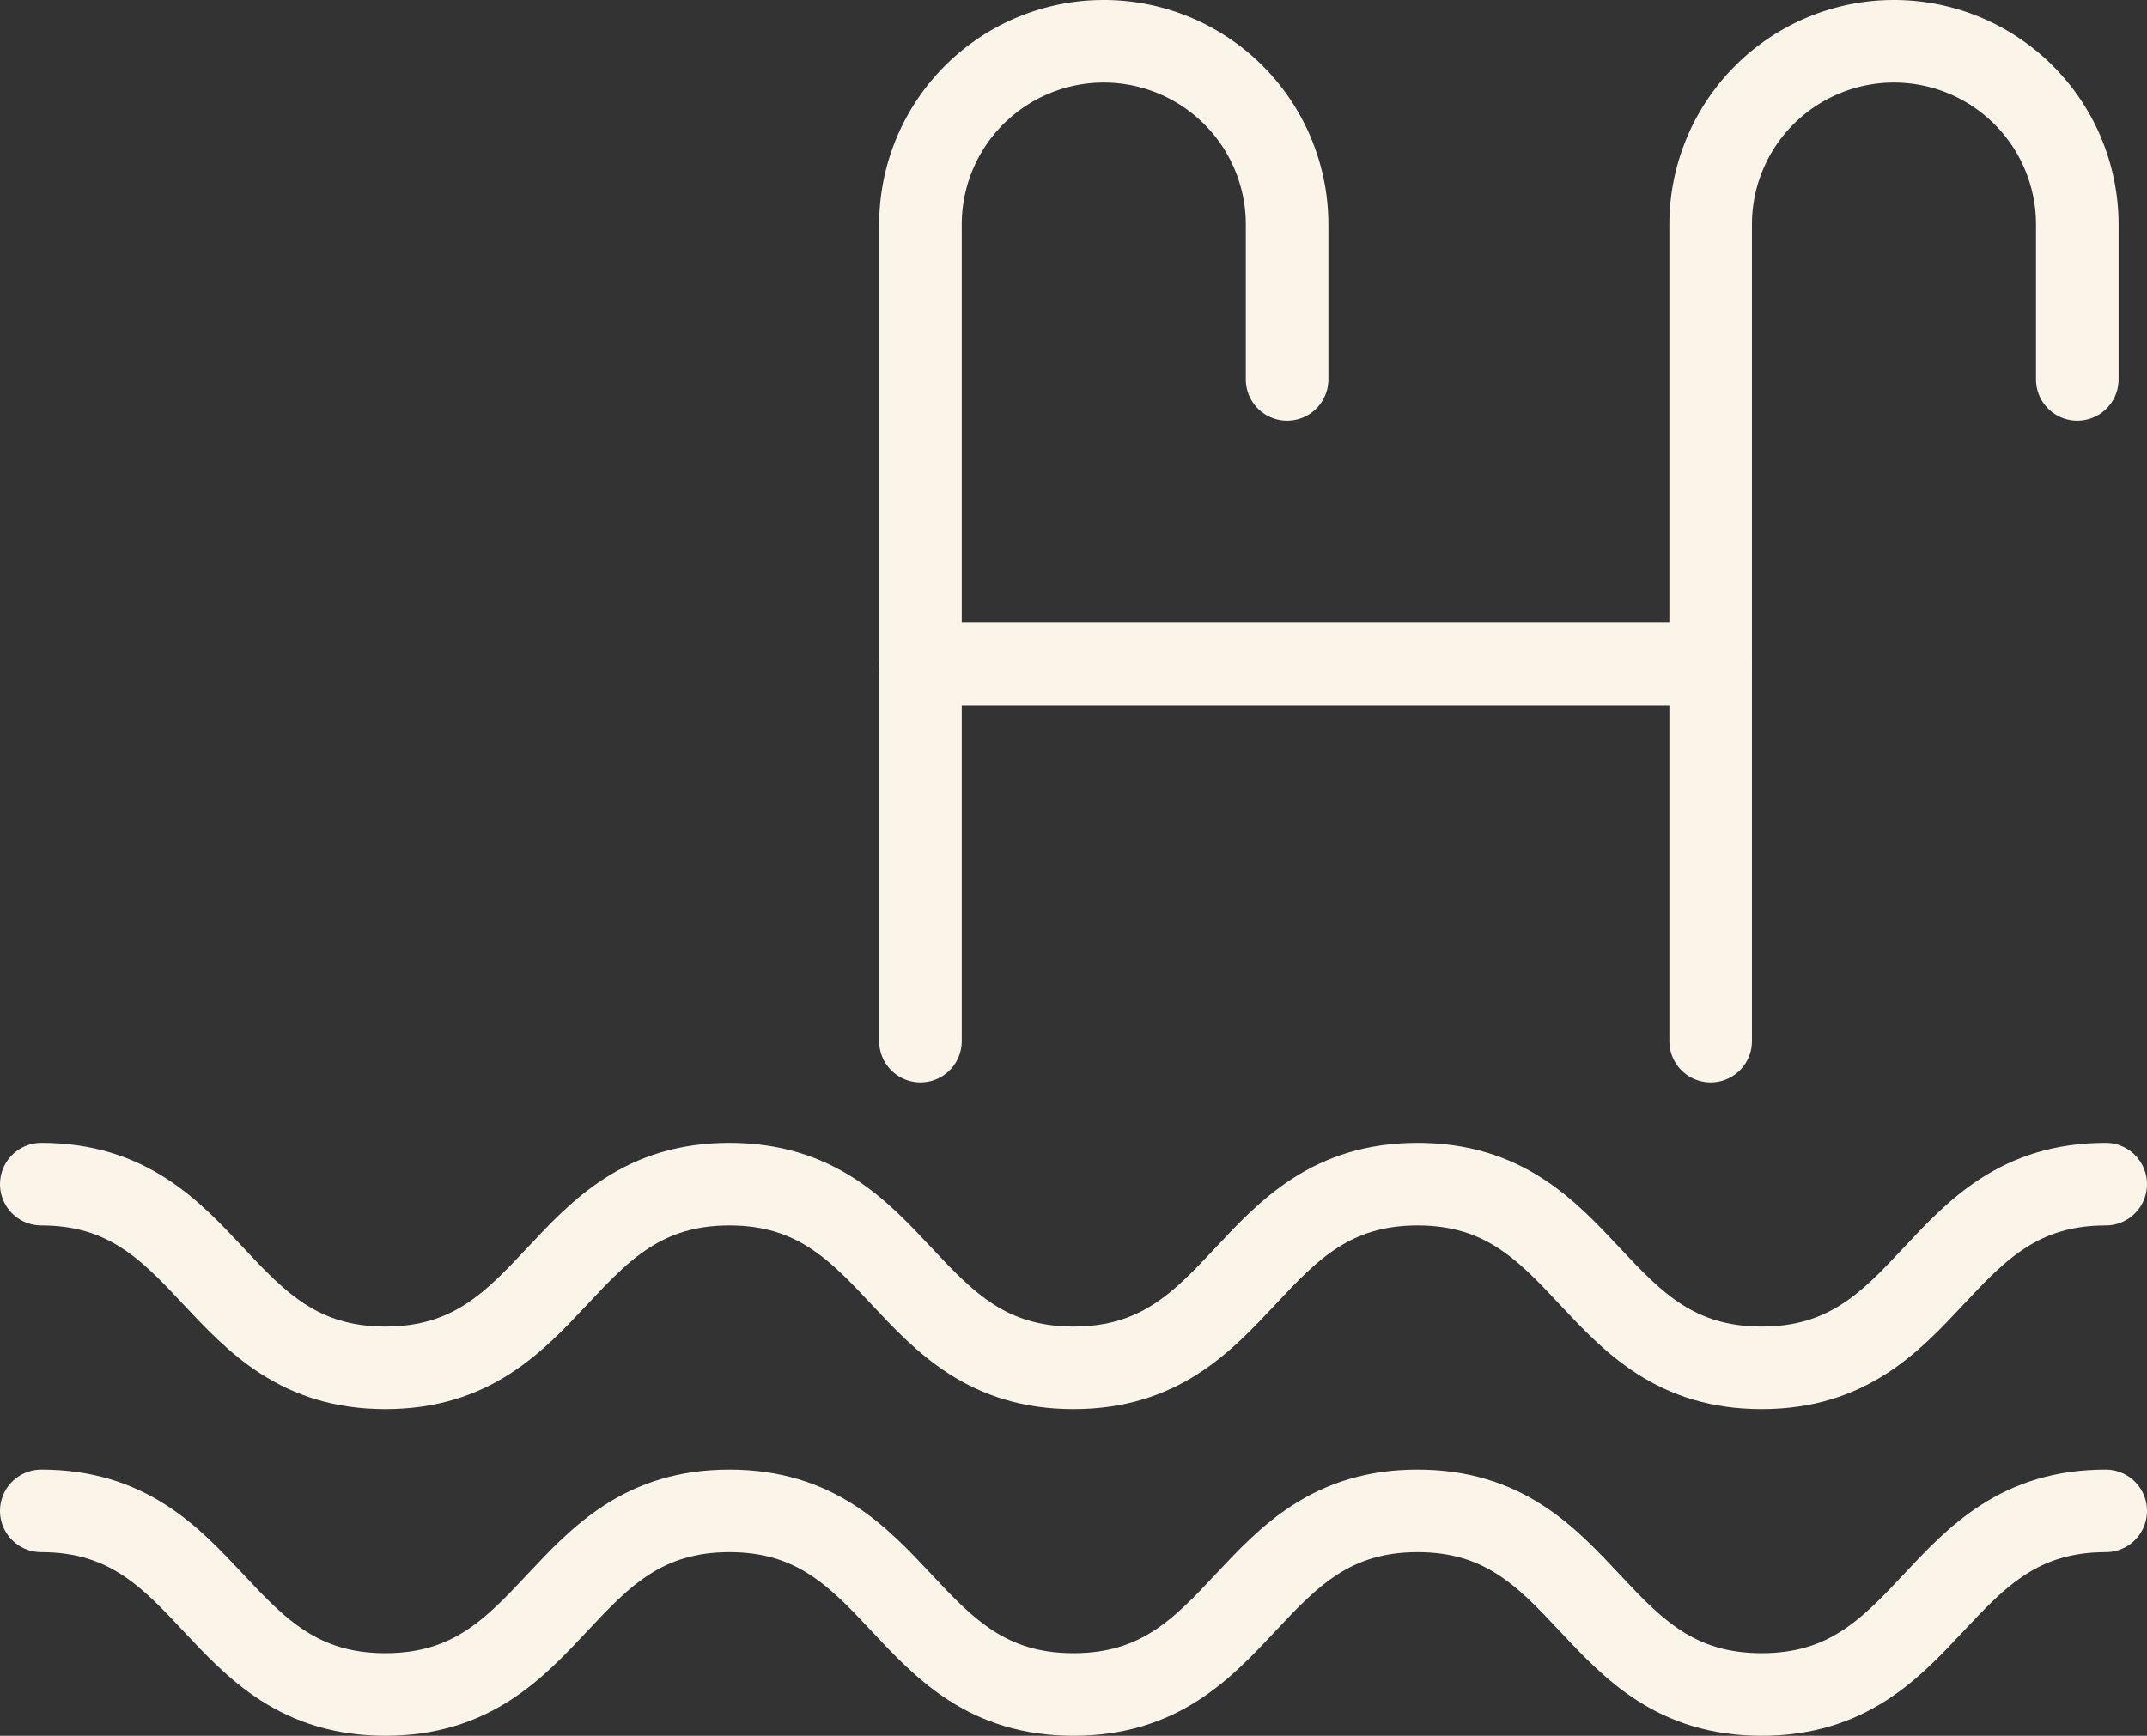
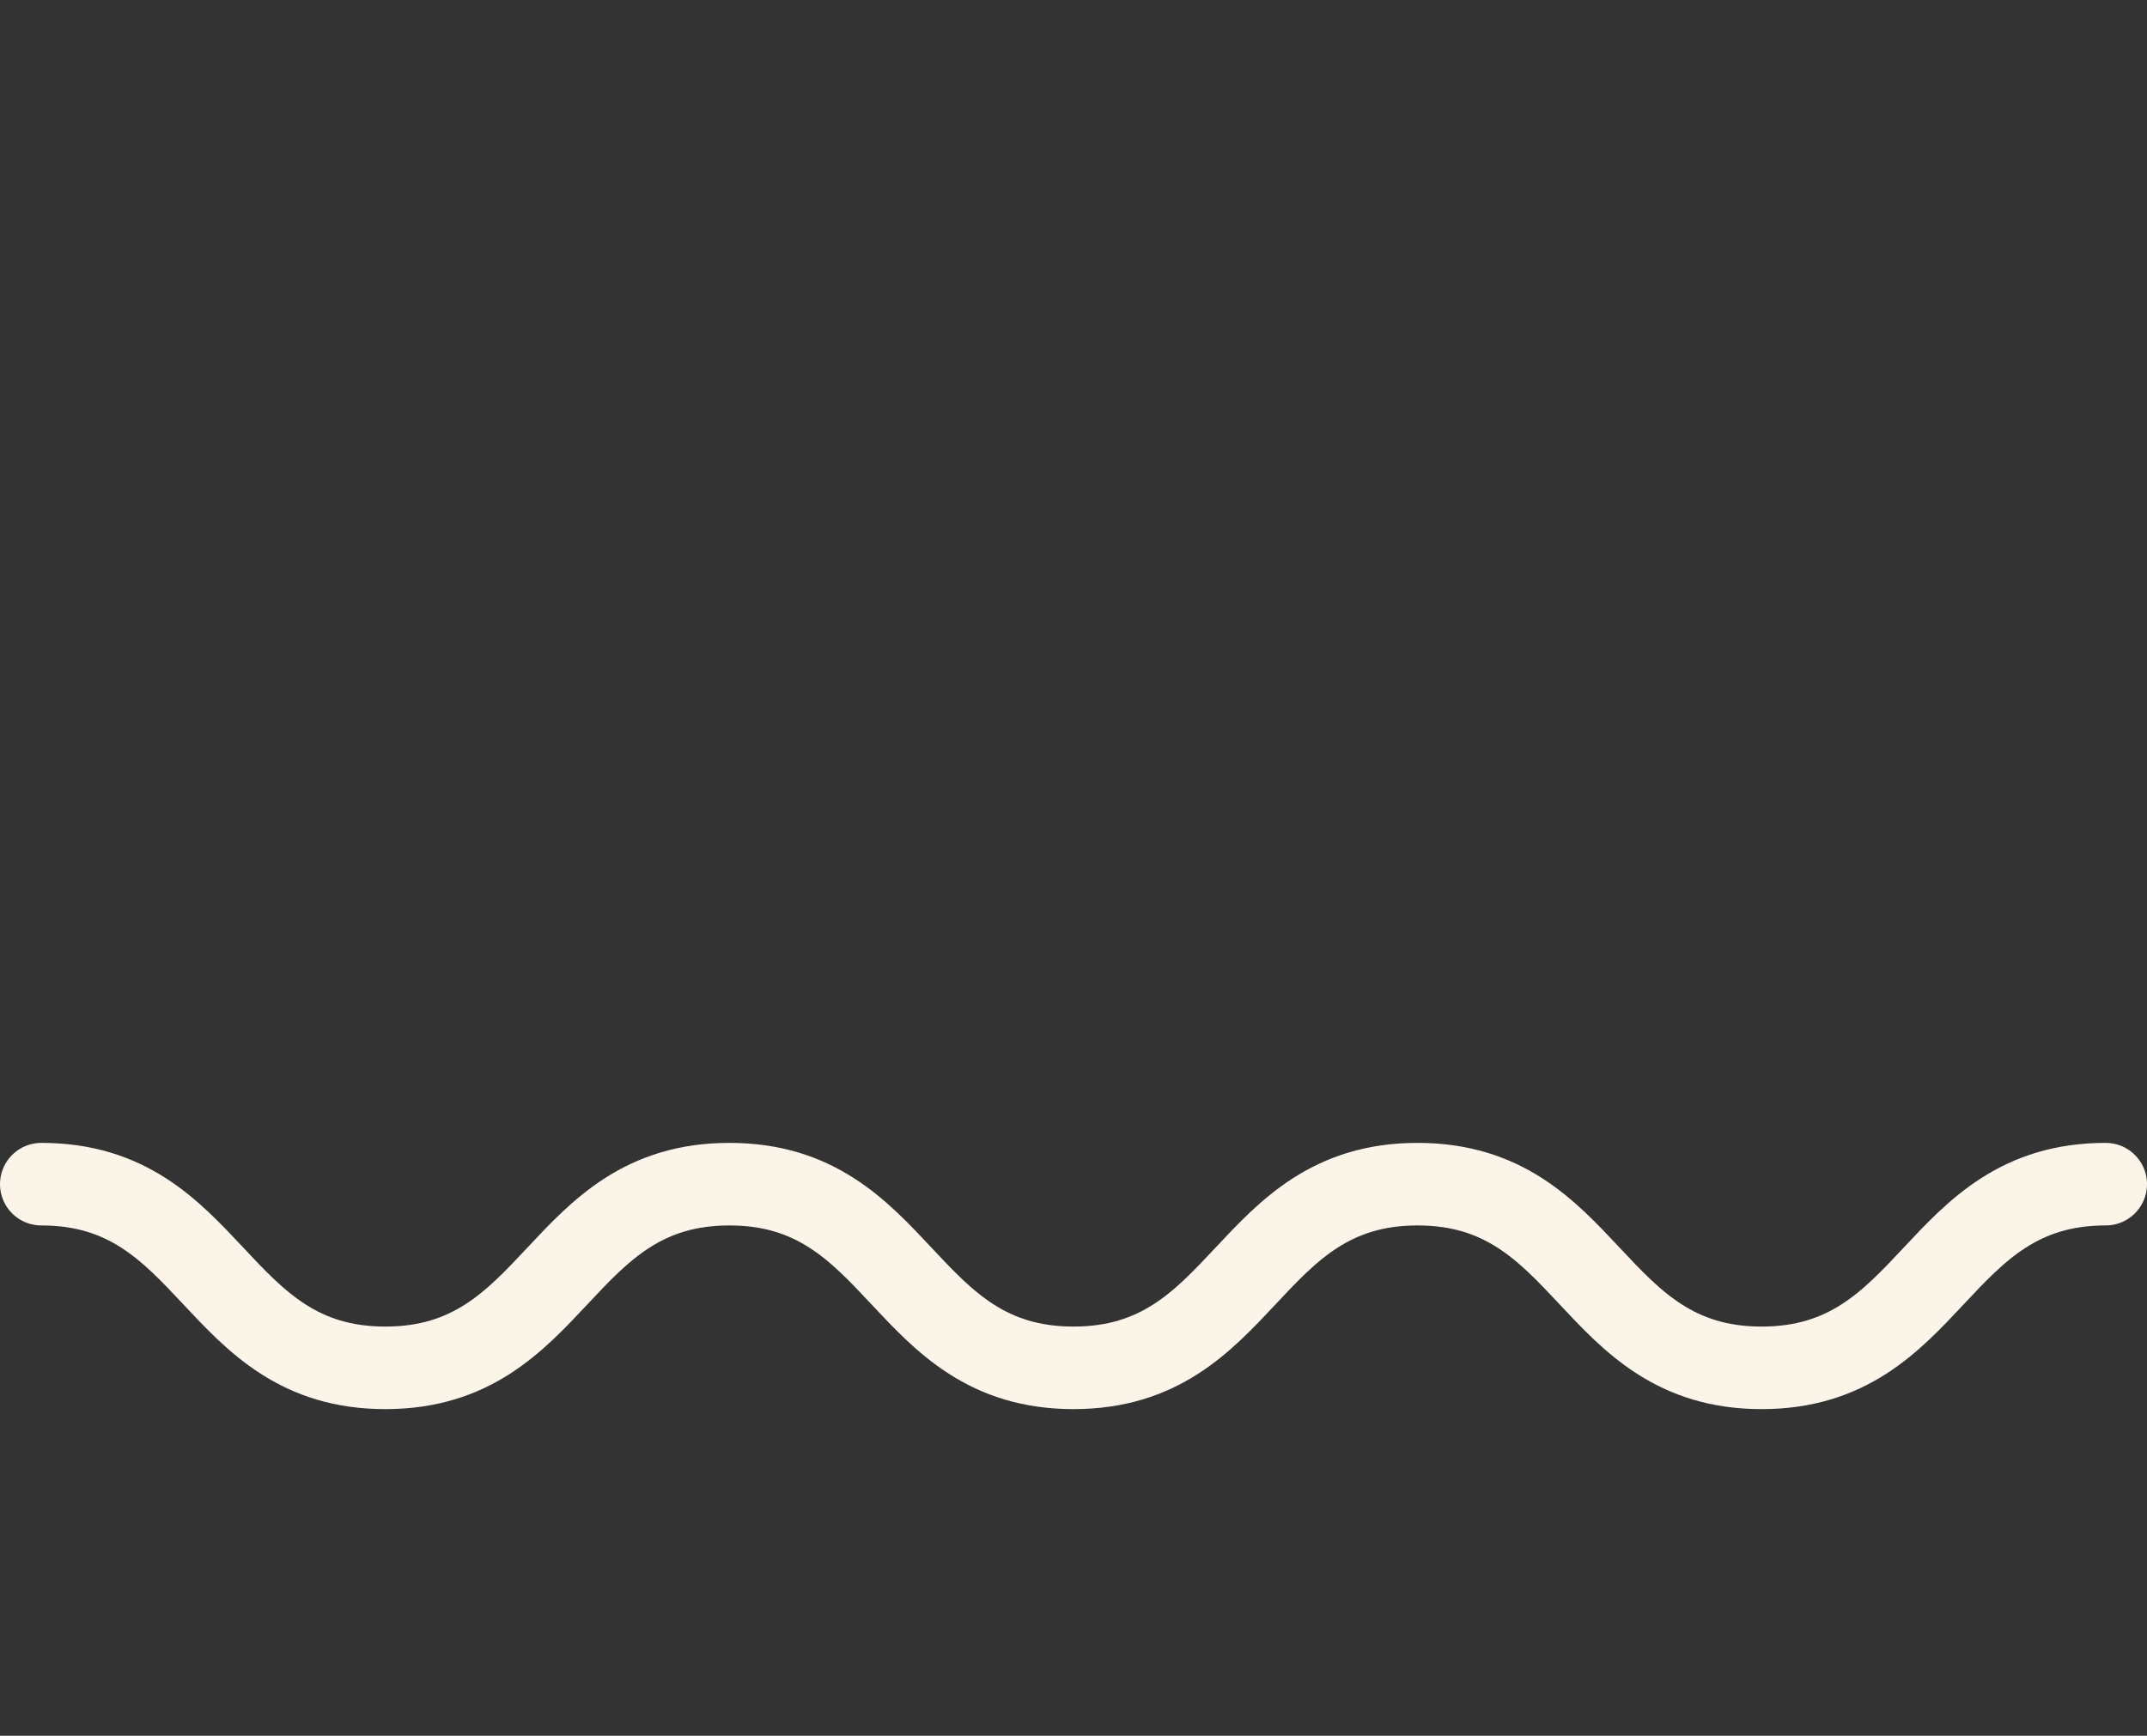
<svg xmlns="http://www.w3.org/2000/svg" width="31.2" height="25.231" viewBox="0 0 31.2 25.231">
  <rect x="0" y="0" width="31.2" height="25.231" fill="#333333" stroke="none" />
  <g id="pool" transform="translate(0.6 0.6)">
-     <path id="Path_130" data-name="Path 130" d="M2351.031,1685.7V1673.83a2.664,2.664,0,0,1,2.664-2.664h0a2.664,2.664,0,0,1,2.664,2.664v2.25" transform="translate(-2338.255 -1671.166)" fill="none" stroke="#faf4e9" stroke-linecap="round" stroke-linejoin="round" stroke-width="1.2" />
-     <path id="Path_131" data-name="Path 131" d="M2371.468,1685.7V1673.83a2.664,2.664,0,0,1,2.664-2.664h0a2.664,2.664,0,0,1,2.664,2.664v2.25" transform="translate(-2347.209 -1671.166)" fill="none" stroke="#faf4e9" stroke-linecap="round" stroke-linejoin="round" stroke-width="1.2" />
-     <line id="Line_866" data-name="Line 866" x1="11.483" transform="translate(12.776 9.052)" fill="none" stroke="#faf4e9" stroke-linecap="round" stroke-linejoin="round" stroke-width="1.2" />
    <path id="Path_132" data-name="Path 132" d="M2328.292,1700.735c2.5,0,2.5,2.67,5,2.67s2.5-2.67,5-2.67,2.5,2.67,5,2.67,2.5-2.67,5-2.67,2.5,2.67,5,2.67,2.5-2.67,5-2.67" transform="translate(-2328.292 -1684.122)" fill="none" stroke="#faf4e9" stroke-linecap="round" stroke-linejoin="round" stroke-width="1.2" />
-     <path id="Path_133" data-name="Path 133" d="M2328.292,1709.187c2.5,0,2.5,2.669,5,2.669s2.5-2.669,5-2.669,2.5,2.669,5,2.669,2.5-2.669,5-2.669,2.5,2.669,5,2.669,2.5-2.669,5-2.669" transform="translate(-2328.292 -1687.825)" fill="none" stroke="#faf4e9" stroke-linecap="round" stroke-linejoin="round" stroke-width="1.2" />
  </g>
</svg>